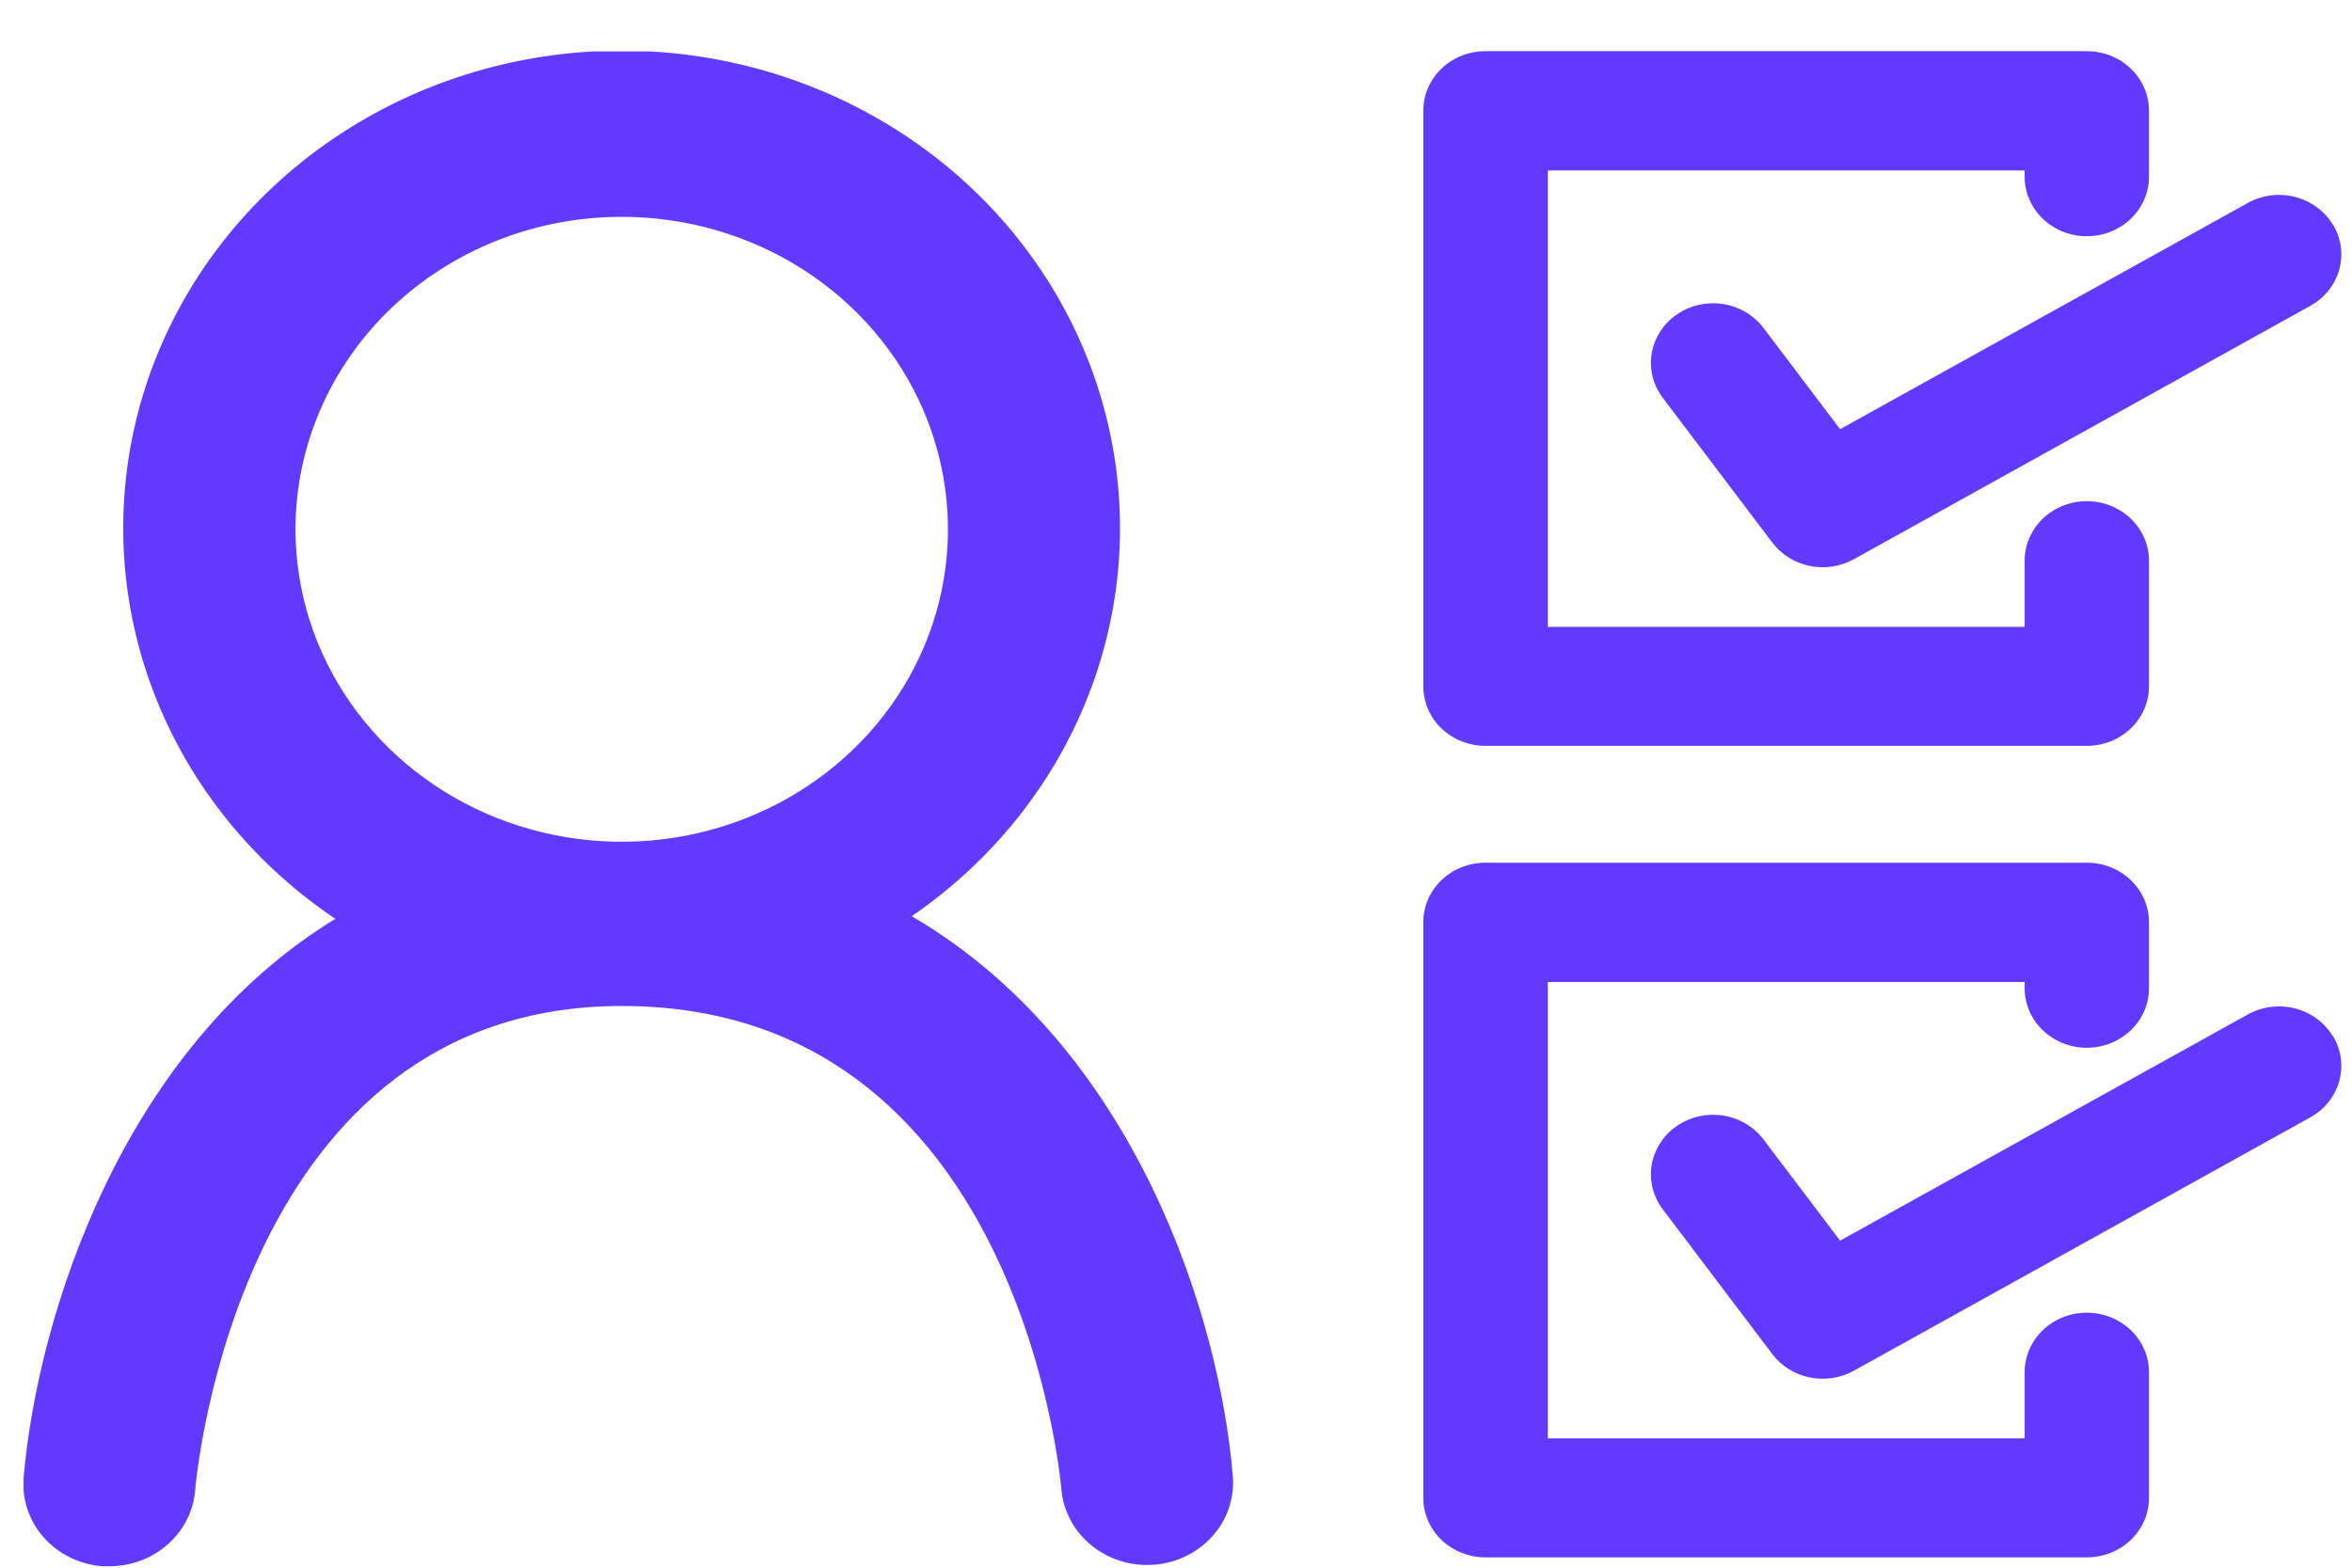
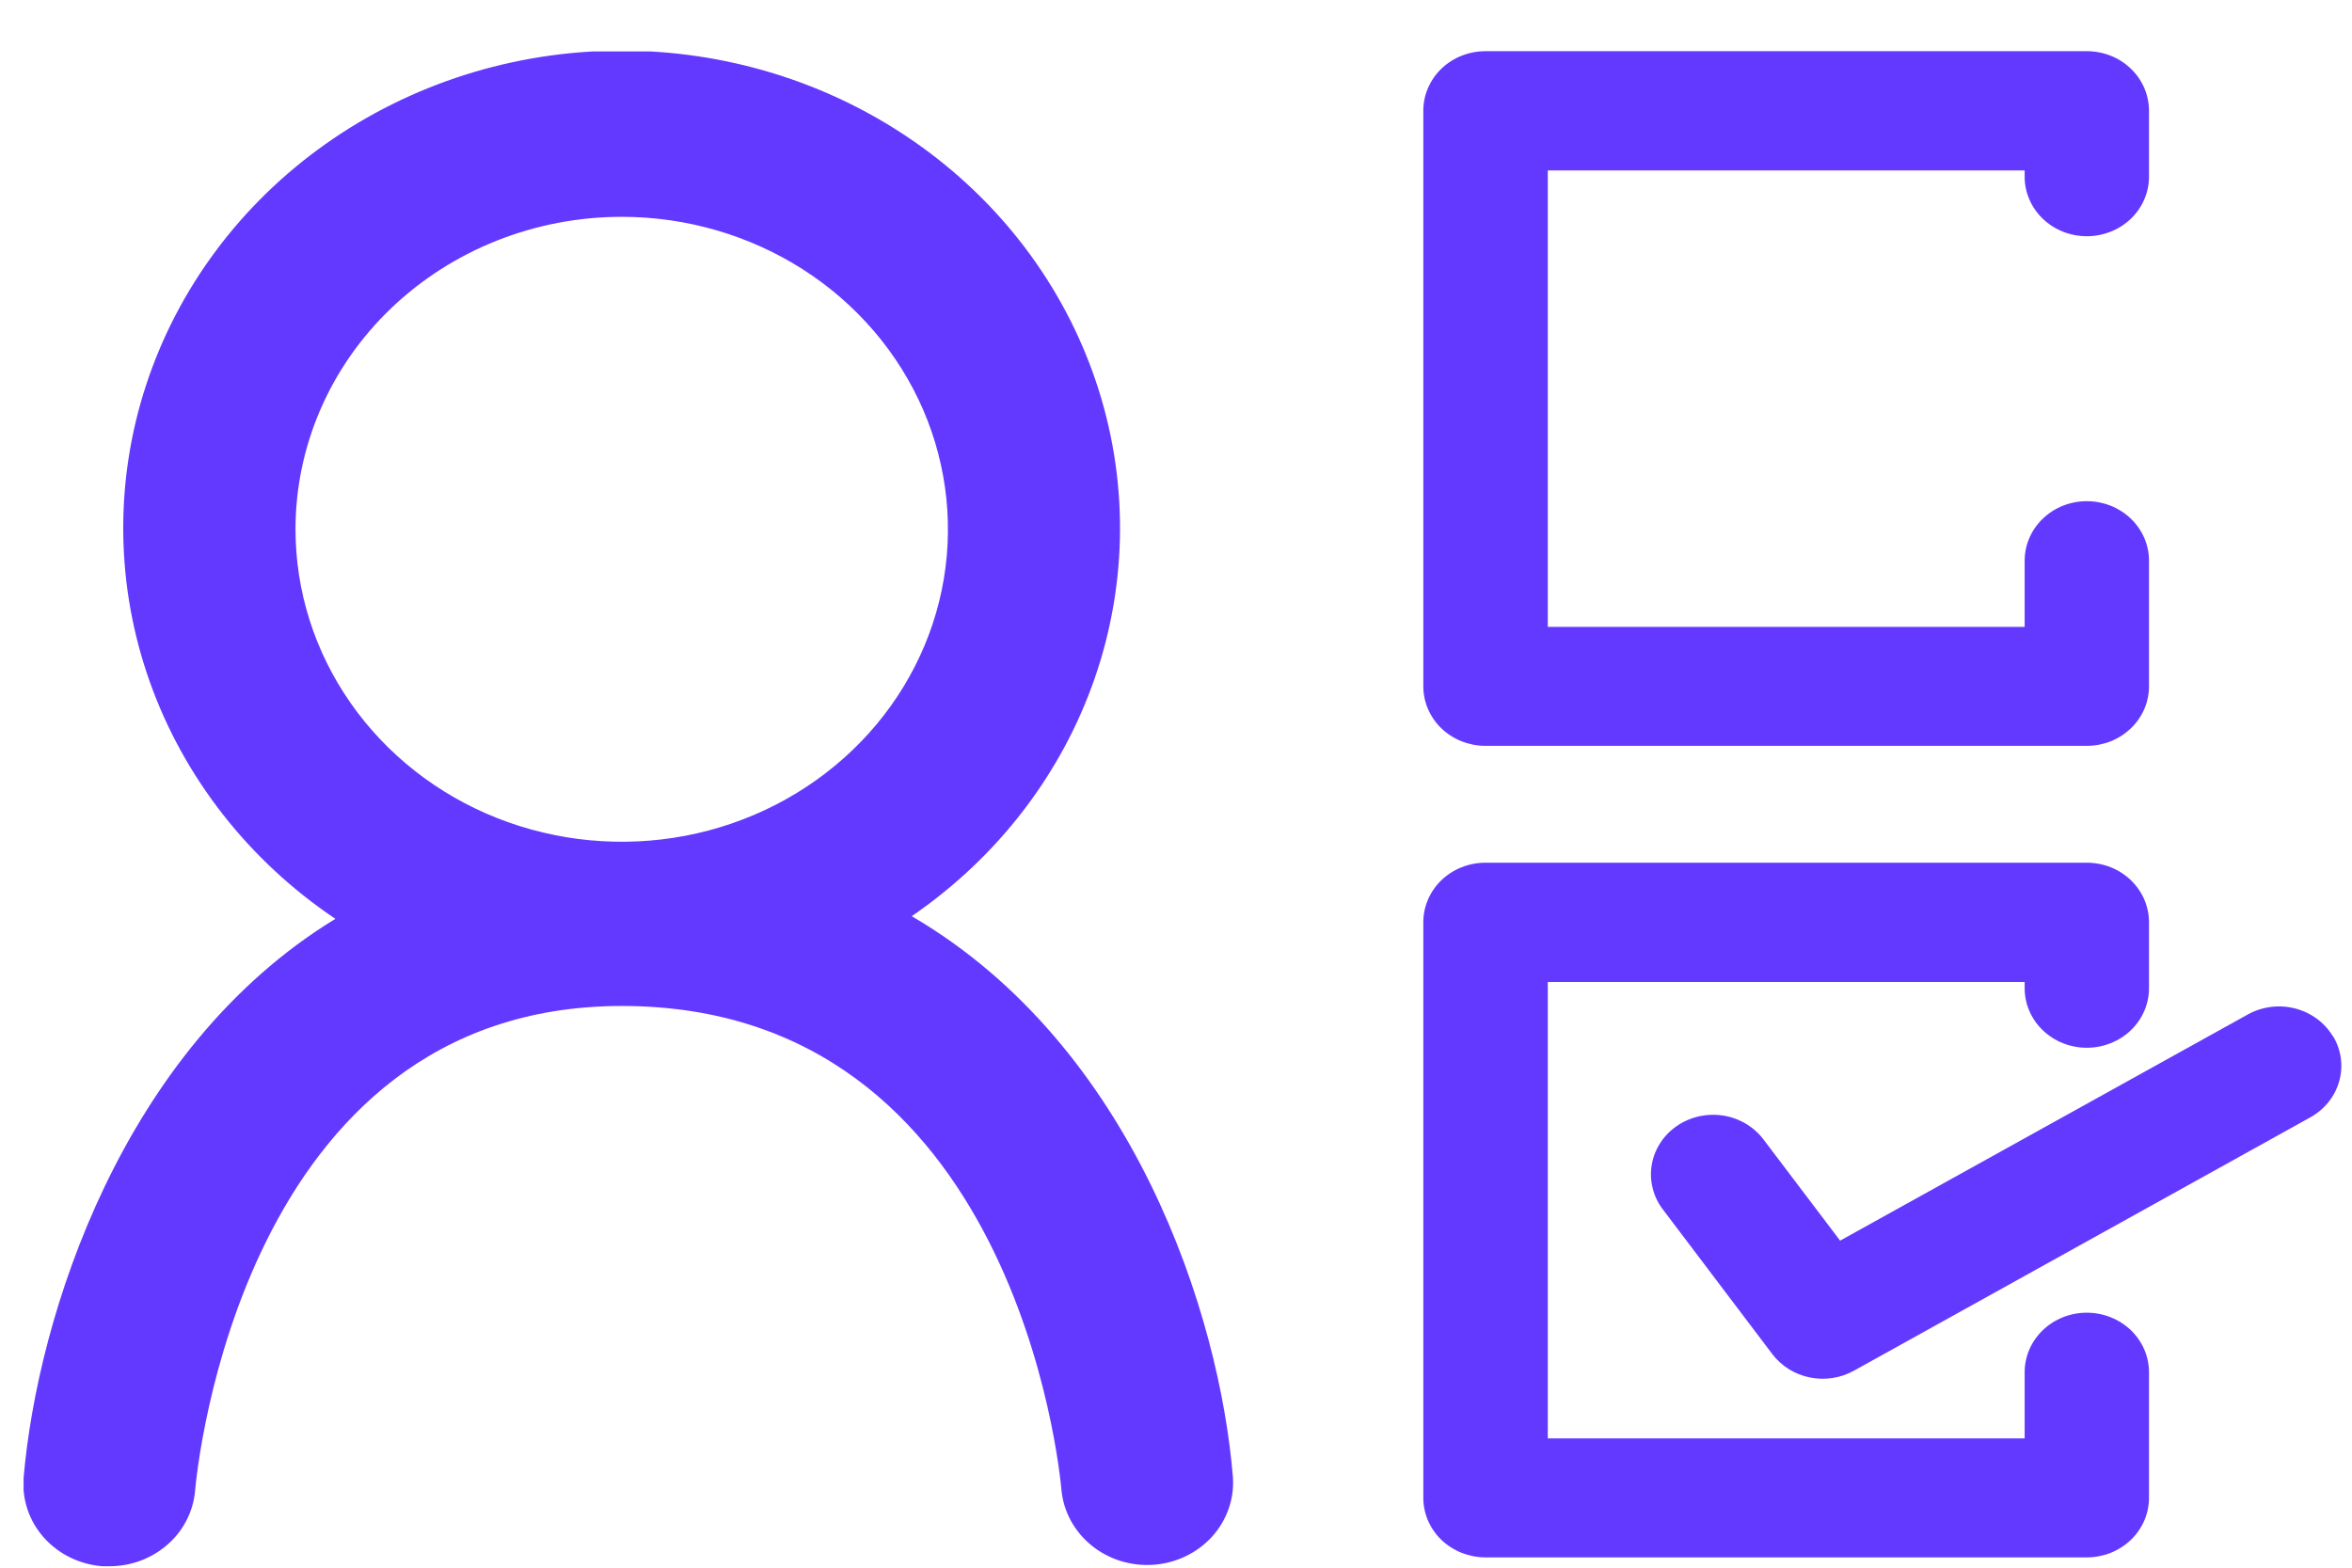
<svg xmlns="http://www.w3.org/2000/svg" width="39" height="26" viewBox="0 0 39 26" fill="none">
  <g clip-path="url(#clip0_188_341)">
    <path d="M33.572 2.935V2.827H25.665V10.397H33.572V9.299C33.572 9.037 33.681 8.786 33.874 8.601C34.067 8.416 34.329 8.312 34.603 8.312C34.876 8.312 35.138 8.416 35.332 8.601C35.525 8.786 35.634 9.037 35.634 9.299V11.382C35.634 11.512 35.607 11.64 35.556 11.76C35.504 11.88 35.428 11.989 35.332 12.081C35.236 12.172 35.123 12.245 34.998 12.295C34.872 12.344 34.738 12.37 34.603 12.37H24.632C24.496 12.37 24.362 12.344 24.237 12.295C24.112 12.245 23.998 12.172 23.902 12.081C23.806 11.989 23.731 11.88 23.679 11.76C23.627 11.64 23.601 11.512 23.601 11.382V1.837C23.601 1.707 23.627 1.578 23.679 1.459C23.731 1.339 23.806 1.23 23.902 1.138C23.998 1.046 24.112 0.973 24.237 0.924C24.362 0.874 24.496 0.849 24.632 0.849H34.603C34.738 0.849 34.872 0.874 34.998 0.924C35.123 0.973 35.236 1.046 35.332 1.138C35.428 1.23 35.504 1.339 35.556 1.459C35.607 1.578 35.634 1.707 35.634 1.837V2.931C35.634 3.193 35.525 3.444 35.332 3.629C35.138 3.814 34.876 3.918 34.603 3.918C34.329 3.918 34.067 3.814 33.874 3.629C33.681 3.444 33.572 3.193 33.572 2.931V2.935Z" fill="#6439FF" />
-     <path d="M38.682 3.726C38.545 3.499 38.32 3.334 38.056 3.266C37.792 3.198 37.511 3.234 37.274 3.365L30.512 7.118L29.241 5.438C29.162 5.333 29.061 5.244 28.946 5.176C28.83 5.108 28.702 5.062 28.569 5.042C28.435 5.022 28.298 5.027 28.166 5.057C28.035 5.087 27.91 5.142 27.801 5.218C27.691 5.294 27.598 5.39 27.528 5.501C27.457 5.612 27.409 5.734 27.388 5.862C27.367 5.991 27.372 6.122 27.404 6.248C27.435 6.374 27.492 6.493 27.572 6.598L29.388 8.999C29.538 9.197 29.759 9.335 30.009 9.386C30.259 9.437 30.52 9.397 30.741 9.274L38.308 5.073C38.544 4.942 38.717 4.727 38.788 4.474C38.859 4.221 38.822 3.951 38.685 3.725L38.682 3.726Z" fill="#6439FF" />
    <path d="M33.572 16.394V16.286H25.665V23.856H33.572V22.758C33.572 22.496 33.681 22.245 33.874 22.06C34.067 21.875 34.329 21.771 34.603 21.771C34.876 21.771 35.138 21.875 35.332 22.06C35.525 22.245 35.634 22.496 35.634 22.758V24.841C35.634 24.971 35.607 25.099 35.556 25.219C35.504 25.339 35.428 25.448 35.332 25.54C35.236 25.631 35.123 25.704 34.998 25.754C34.872 25.803 34.738 25.829 34.603 25.829H24.632C24.496 25.829 24.362 25.803 24.237 25.754C24.112 25.704 23.998 25.631 23.902 25.54C23.806 25.448 23.731 25.339 23.679 25.219C23.627 25.099 23.601 24.971 23.601 24.841V15.296C23.601 15.166 23.627 15.037 23.679 14.918C23.731 14.798 23.806 14.689 23.902 14.597C23.998 14.505 24.112 14.432 24.237 14.383C24.362 14.333 24.496 14.308 24.632 14.308H34.603C34.738 14.308 34.872 14.333 34.998 14.383C35.123 14.432 35.236 14.505 35.332 14.597C35.428 14.689 35.504 14.798 35.556 14.918C35.607 15.037 35.634 15.166 35.634 15.296V16.39C35.634 16.652 35.525 16.903 35.332 17.088C35.138 17.273 34.876 17.377 34.603 17.377C34.329 17.377 34.067 17.273 33.874 17.088C33.681 16.903 33.572 16.652 33.572 16.39V16.394Z" fill="#6439FF" />
    <path d="M38.682 17.185C38.545 16.958 38.32 16.793 38.056 16.725C37.792 16.657 37.511 16.693 37.274 16.824L30.512 20.576L29.241 18.897C29.162 18.792 29.061 18.703 28.946 18.635C28.83 18.567 28.702 18.521 28.569 18.501C28.435 18.481 28.298 18.486 28.166 18.516C28.035 18.546 27.91 18.601 27.801 18.677C27.691 18.753 27.598 18.849 27.528 18.96C27.457 19.07 27.409 19.193 27.388 19.322C27.367 19.45 27.372 19.581 27.404 19.707C27.435 19.833 27.492 19.952 27.572 20.057L29.388 22.458C29.538 22.656 29.759 22.794 30.009 22.845C30.259 22.896 30.52 22.856 30.741 22.733L38.308 18.532C38.544 18.401 38.717 18.186 38.788 17.933C38.859 17.68 38.822 17.41 38.685 17.184L38.682 17.185Z" fill="#6439FF" />
    <path d="M15.118 15.195C16.544 14.217 17.608 12.831 18.157 11.235C18.706 9.639 18.71 7.918 18.17 6.32C17.63 4.721 16.574 3.329 15.153 2.344C13.733 1.359 12.022 0.832 10.268 0.84C8.515 0.848 6.81 1.39 5.399 2.388C3.988 3.386 2.945 4.788 2.421 6.391C1.897 7.994 1.919 9.715 2.483 11.306C3.048 12.896 4.126 14.274 5.561 15.239C2.022 17.398 0.624 21.827 0.392 24.502C0.377 24.681 0.398 24.86 0.455 25.031C0.512 25.202 0.604 25.361 0.725 25.498C0.846 25.634 0.994 25.747 1.16 25.829C1.327 25.911 1.508 25.961 1.695 25.976C1.736 25.976 1.775 25.976 1.817 25.976C2.174 25.976 2.519 25.846 2.781 25.614C3.044 25.382 3.206 25.064 3.235 24.722C3.264 24.394 4.001 16.685 10.311 16.684C16.832 16.684 17.573 24.391 17.601 24.716C17.636 25.073 17.816 25.403 18.103 25.634C18.389 25.865 18.759 25.979 19.132 25.951C19.506 25.923 19.852 25.756 20.098 25.485C20.343 25.214 20.468 24.861 20.444 24.503C20.226 21.811 18.803 17.347 15.118 15.195ZM10.309 3.596C11.379 3.596 12.425 3.9 13.315 4.469C14.204 5.038 14.897 5.848 15.307 6.795C15.716 7.742 15.823 8.784 15.615 9.789C15.406 10.794 14.891 11.718 14.134 12.442C13.378 13.167 12.414 13.661 11.365 13.861C10.315 14.061 9.228 13.958 8.239 13.566C7.251 13.174 6.406 12.509 5.812 11.657C5.217 10.805 4.9 9.803 4.9 8.778C4.9 7.404 5.47 6.085 6.484 5.114C7.499 4.142 8.875 3.596 10.309 3.596Z" fill="#6439FF" />
  </g>
  <defs>
    <clipPath id="clip0_188_341">
      <rect width="38.429" height="25.128" fill="white" transform="translate(0.391 0.853)" />
    </clipPath>
  </defs>
</svg>